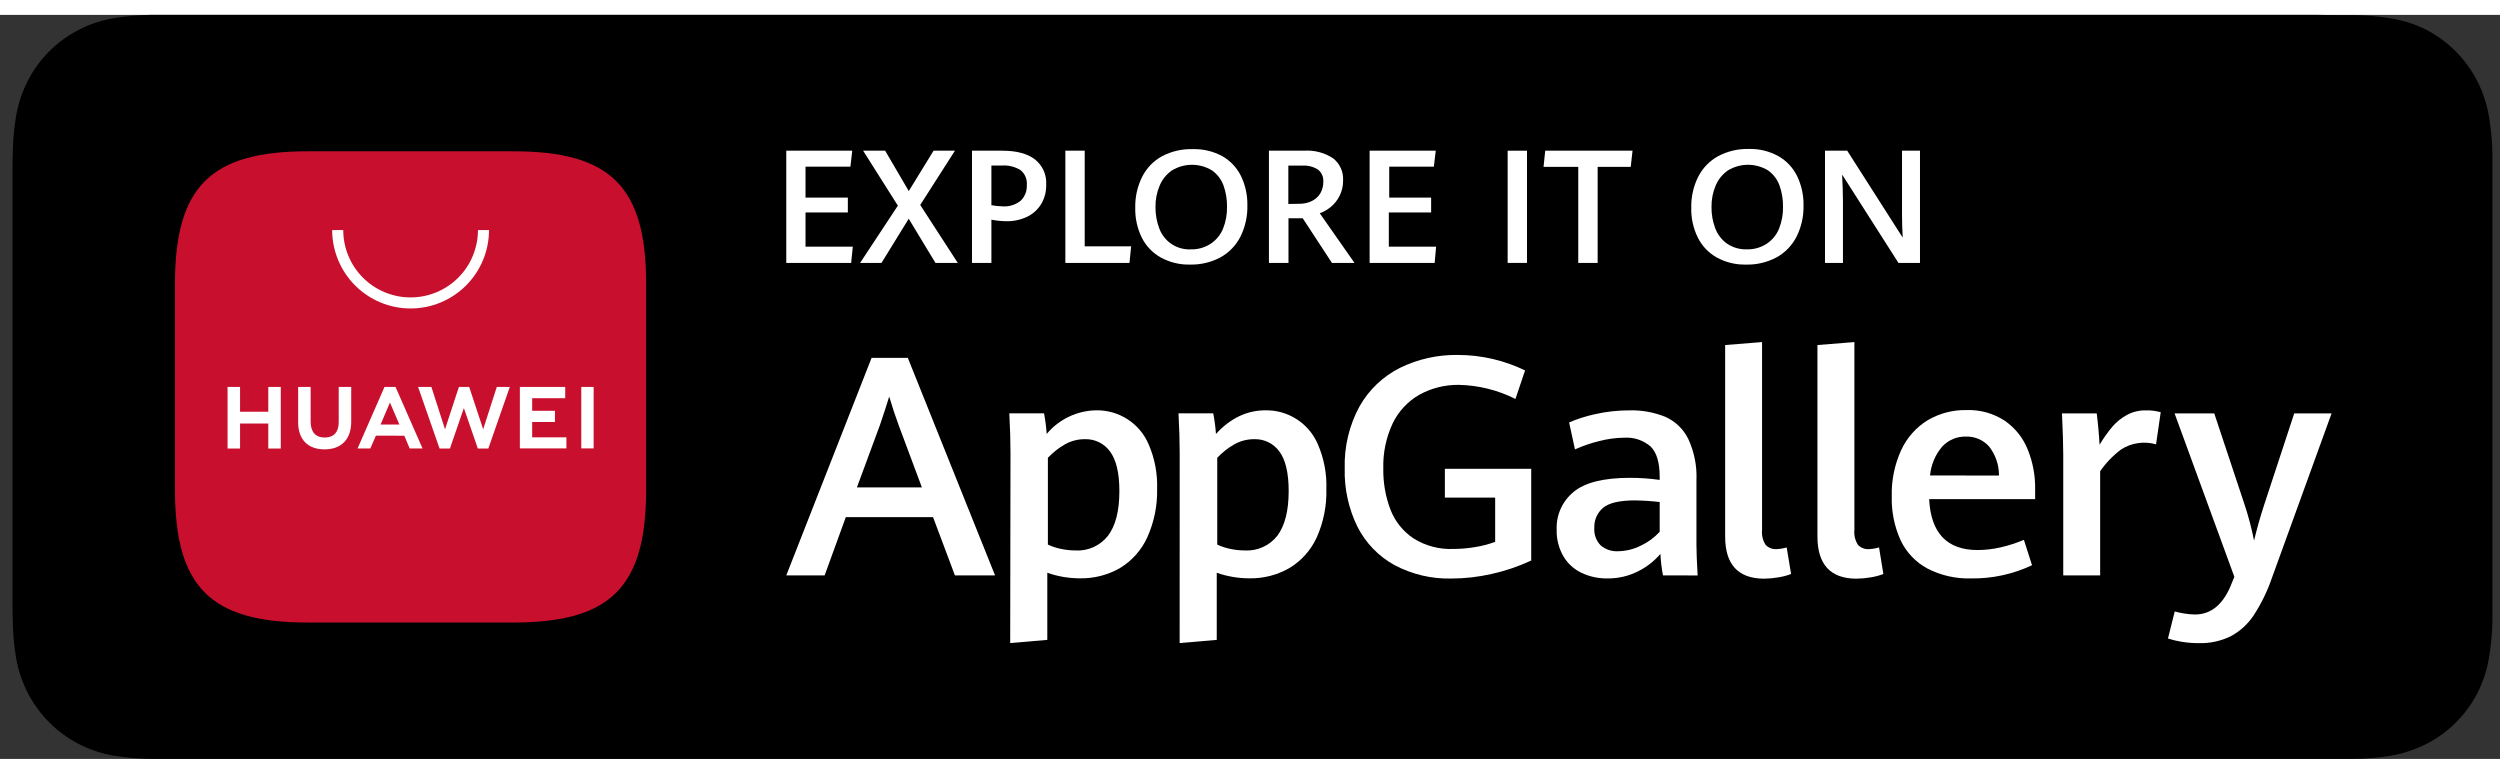
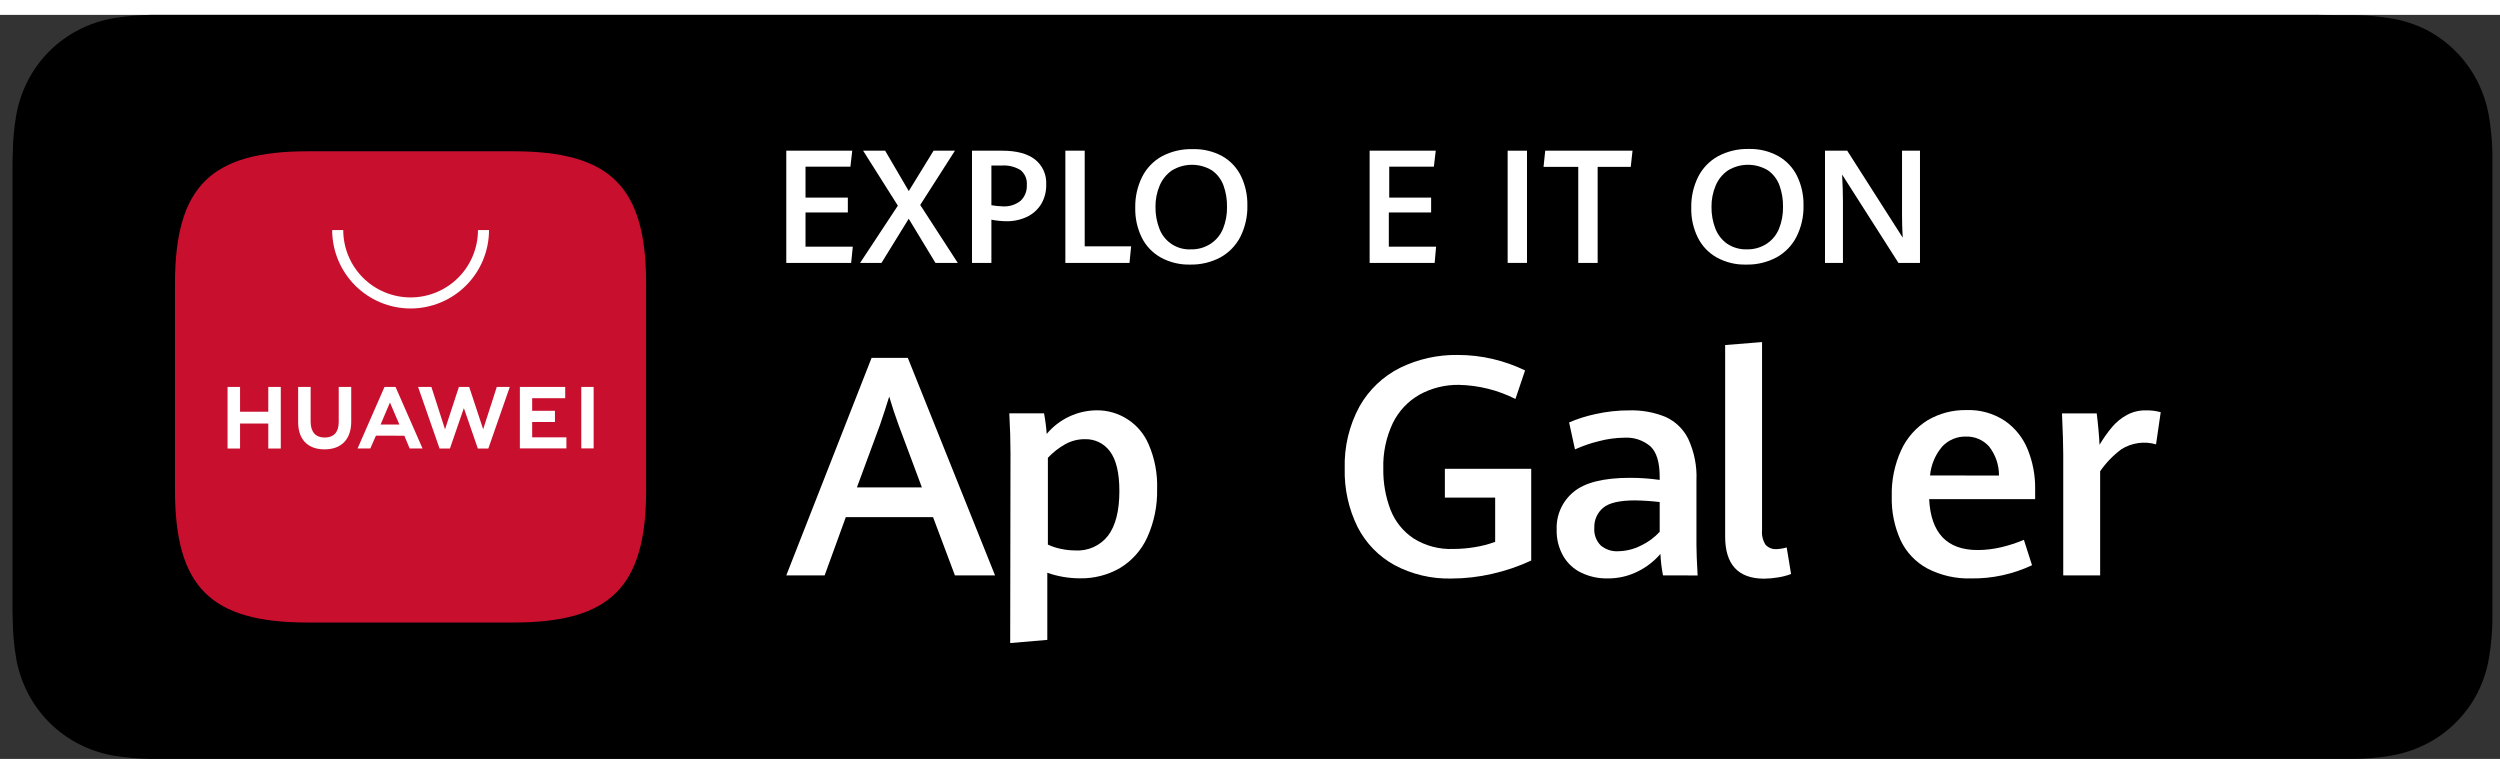
<svg xmlns="http://www.w3.org/2000/svg" width="168" height="52" viewBox="0 0 168 50" fill="none">
  <rect x="0" y="0" width="168" height="50" fill="#333333" stroke="none" />
  <path d="M155.749 0H11.252C10.876 0 10.499 0 10.119 0C9.29 0.012 8.463 0.086 7.646 0.22C6.833 0.358 6.046 0.618 5.312 0.993C4.574 1.371 3.899 1.861 3.312 2.447C2.725 3.033 2.235 3.708 1.859 4.447C1.479 5.191 1.216 5.989 1.079 6.813C0.941 7.63 0.867 8.456 0.859 9.283C0.839 9.667 0.839 10.04 0.839 10.42V39.583C0.839 39.967 0.839 40.34 0.859 40.723C0.867 41.551 0.941 42.377 1.079 43.193C1.215 44.006 1.475 44.793 1.849 45.527C2.605 47.02 3.814 48.235 5.302 49C6.036 49.376 6.823 49.639 7.636 49.78C8.453 49.913 9.28 49.986 10.109 49.997C10.489 49.997 10.866 49.997 11.242 49.997H157.076C157.452 49.997 157.836 49.997 158.212 49.997C159.039 49.986 159.863 49.914 160.679 49.78C161.499 49.638 162.293 49.375 163.036 49C163.776 48.627 164.452 48.136 165.036 47.547C165.625 46.962 166.118 46.287 166.496 45.547C166.866 44.812 167.123 44.025 167.259 43.213C167.397 42.397 167.474 41.571 167.489 40.743C167.489 40.36 167.489 39.987 167.489 39.603C167.489 39.157 167.489 38.71 167.489 38.27V11.767C167.489 11.313 167.489 10.867 167.489 10.433C167.489 10.053 167.489 9.673 167.489 9.297C167.474 8.469 167.397 7.643 167.259 6.827C167.122 6.015 166.865 5.229 166.496 4.493C165.74 2.996 164.533 1.774 163.046 1C162.303 0.629 161.508 0.372 160.689 0.237C159.873 0.102 159.049 0.028 158.222 0.017C157.846 0.017 157.462 0.017 157.086 0.017L155.749 0Z" fill="black" />
  <path d="M11.259 48.92C10.882 48.92 10.516 48.92 10.142 48.92C9.37 48.91 8.599 48.843 7.836 48.72C7.125 48.599 6.437 48.375 5.792 48.053C4.511 47.397 3.468 46.356 2.809 45.077C2.484 44.432 2.26 43.742 2.142 43.03C2.015 42.265 1.947 41.492 1.939 40.717C1.939 40.457 1.919 39.59 1.919 39.59V10.42C1.919 10.42 1.919 9.567 1.939 9.317C1.945 8.54 2.012 7.766 2.139 7C2.255 6.285 2.48 5.593 2.806 4.947C3.13 4.311 3.554 3.731 4.062 3.23C4.57 2.722 5.154 2.296 5.792 1.967C6.436 1.645 7.123 1.42 7.832 1.3C8.597 1.174 9.37 1.106 10.146 1.097H11.259H157.079H158.206C158.974 1.103 159.741 1.17 160.499 1.297C161.215 1.414 161.91 1.639 162.559 1.963C163.843 2.626 164.885 3.675 165.539 4.963C165.863 5.605 166.087 6.291 166.206 7C166.334 7.772 166.405 8.551 166.419 9.333C166.419 9.683 166.419 10.06 166.419 10.433C166.419 10.897 166.419 11.337 166.419 11.767V38.233C166.419 38.683 166.419 39.12 166.419 39.567C166.419 40.013 166.419 40.337 166.419 40.717C166.407 41.483 166.337 42.248 166.209 43.003C166.095 43.72 165.87 44.415 165.542 45.063C164.88 46.338 163.839 47.376 162.562 48.033C161.914 48.358 161.221 48.583 160.506 48.7C159.743 48.824 158.972 48.891 158.199 48.9C157.839 48.9 157.459 48.9 157.092 48.9H11.259V48.92Z" fill="black" />
  <path d="M62.701 33.753H56.838L55.415 37.667H52.838L58.571 23.047H61.005L66.868 37.667H64.171L62.701 33.753ZM57.585 31.753H61.951L60.388 27.567C60.175 26.99 59.961 26.35 59.755 25.65C59.565 26.27 59.358 26.9 59.138 27.547L57.585 31.753Z" fill="white" />
  <path d="M67.905 29.443C67.905 28.637 67.879 27.748 67.825 26.777H70.159C70.246 27.234 70.306 27.696 70.338 28.16C70.747 27.671 71.256 27.276 71.832 27.002C72.407 26.728 73.035 26.582 73.672 26.573C74.419 26.561 75.153 26.773 75.779 27.18C76.406 27.587 76.896 28.172 77.189 28.86C77.599 29.805 77.793 30.83 77.758 31.86C77.784 32.983 77.556 34.097 77.092 35.12C76.704 35.969 76.07 36.682 75.272 37.167C74.451 37.641 73.516 37.882 72.569 37.863C71.823 37.863 71.082 37.737 70.379 37.49V42L67.885 42.213L67.905 29.443ZM74.459 35C74.965 34.333 75.222 33.333 75.222 32C75.222 30.785 75.011 29.896 74.588 29.333C74.398 29.072 74.147 28.861 73.856 28.718C73.566 28.575 73.245 28.505 72.922 28.513C72.456 28.507 71.997 28.622 71.588 28.847C71.155 29.092 70.761 29.401 70.418 29.763V35.597C70.695 35.727 70.986 35.823 71.285 35.883C71.607 35.953 71.936 35.989 72.265 35.99C72.684 36.015 73.102 35.938 73.484 35.766C73.866 35.593 74.201 35.33 74.459 35V35Z" fill="white" />
-   <path d="M79.275 29.443C79.275 28.637 79.249 27.748 79.195 26.777H81.529C81.619 27.233 81.68 27.695 81.712 28.16C82.683 27.102 83.794 26.573 85.045 26.573C85.792 26.561 86.526 26.773 87.153 27.18C87.779 27.587 88.27 28.172 88.562 28.86C88.972 29.805 89.167 30.83 89.132 31.86C89.163 32.982 88.94 34.096 88.482 35.12C88.093 35.969 87.458 36.682 86.659 37.167C85.838 37.641 84.903 37.882 83.955 37.863C83.21 37.863 82.469 37.737 81.765 37.49V42L79.272 42.213L79.275 29.443ZM85.839 35C86.345 34.318 86.599 33.318 86.599 32C86.599 30.785 86.389 29.896 85.969 29.333C85.778 29.072 85.527 28.861 85.236 28.718C84.946 28.575 84.625 28.505 84.302 28.513C83.836 28.508 83.377 28.623 82.969 28.847C82.535 29.092 82.141 29.401 81.799 29.763V35.597C82.075 35.726 82.366 35.822 82.665 35.883C82.987 35.953 83.316 35.989 83.645 35.99C84.064 36.014 84.482 35.937 84.864 35.765C85.246 35.592 85.58 35.33 85.839 35V35Z" fill="white" />
  <path d="M93.715 36.977C92.65 36.392 91.785 35.502 91.232 34.42C90.627 33.198 90.33 31.846 90.365 30.483C90.322 29.025 90.667 27.581 91.365 26.3C91.995 25.188 92.942 24.289 94.085 23.717C95.286 23.13 96.608 22.834 97.945 22.853C98.755 22.85 99.564 22.944 100.352 23.133C101.089 23.307 101.804 23.562 102.485 23.893L101.838 25.81C100.659 25.215 99.362 24.892 98.042 24.863C97.11 24.848 96.19 25.078 95.375 25.53C94.602 25.974 93.98 26.641 93.592 27.443C93.145 28.395 92.928 29.439 92.958 30.49C92.942 31.437 93.107 32.379 93.445 33.263C93.752 34.047 94.292 34.717 94.992 35.183C95.789 35.682 96.719 35.929 97.658 35.89C98.145 35.889 98.631 35.848 99.112 35.767C99.576 35.693 100.033 35.575 100.475 35.413V32.44H97.095V30.503H102.898V36.667C102.056 37.059 101.175 37.36 100.268 37.563C99.37 37.77 98.451 37.876 97.528 37.877C96.201 37.909 94.888 37.599 93.715 36.977V36.977Z" fill="white" />
  <path d="M111.754 37.667C111.66 37.191 111.602 36.708 111.581 36.223C111.165 36.708 110.656 37.104 110.084 37.39C109.439 37.717 108.724 37.882 108.001 37.87C107.409 37.877 106.824 37.751 106.288 37.5C105.778 37.261 105.352 36.874 105.064 36.39C104.746 35.841 104.588 35.214 104.608 34.58C104.589 34.099 104.683 33.62 104.881 33.182C105.08 32.743 105.377 32.357 105.751 32.053C106.511 31.422 107.779 31.108 109.554 31.11C110.216 31.11 110.876 31.157 111.531 31.25V31.037C111.531 30.077 111.327 29.399 110.918 29.003C110.429 28.583 109.795 28.371 109.151 28.413C108.575 28.42 108.002 28.499 107.444 28.647C106.893 28.78 106.355 28.965 105.838 29.2L105.444 27.387C106.01 27.145 106.597 26.959 107.198 26.83C107.954 26.659 108.726 26.574 109.501 26.577C110.322 26.554 111.139 26.701 111.901 27.007C112.571 27.303 113.117 27.824 113.444 28.48C113.854 29.358 114.045 30.322 114.001 31.29V35.623C114.001 36.068 114.028 36.75 114.081 37.67L111.754 37.667ZM110.261 35.667C110.742 35.443 111.173 35.127 111.531 34.737V32.737C110.978 32.671 110.422 32.635 109.864 32.627C108.836 32.627 108.123 32.793 107.728 33.127C107.535 33.29 107.381 33.494 107.279 33.725C107.177 33.956 107.129 34.208 107.138 34.46C107.12 34.678 107.149 34.898 107.223 35.103C107.297 35.309 107.415 35.497 107.568 35.653C107.893 35.927 108.31 36.067 108.734 36.043C109.265 36.035 109.787 35.907 110.261 35.667V35.667Z" fill="white" />
  <path d="M115.93 35.053V22.187L118.41 21.987V34.61C118.374 34.961 118.458 35.313 118.646 35.61C118.742 35.712 118.859 35.792 118.99 35.842C119.12 35.892 119.26 35.912 119.4 35.9C119.626 35.89 119.85 35.852 120.066 35.787L120.36 37.573C120.081 37.679 119.791 37.755 119.496 37.8C119.178 37.855 118.856 37.884 118.533 37.887C116.797 37.876 115.93 36.931 115.93 35.053Z" fill="white" />
-   <path d="M122.132 35.053V22.187L124.615 21.987V34.61C124.58 34.961 124.663 35.313 124.852 35.61C124.947 35.712 125.064 35.792 125.195 35.842C125.326 35.892 125.466 35.912 125.605 35.9C125.831 35.89 126.055 35.852 126.272 35.787L126.562 37.573C126.284 37.679 125.996 37.755 125.702 37.8C125.383 37.855 125.059 37.884 124.735 37.887C123.002 37.876 122.134 36.931 122.132 35.053Z" fill="white" />
  <path d="M136.762 32.54H129.639C129.752 34.822 130.839 35.963 132.899 35.963C133.428 35.961 133.954 35.898 134.469 35.777C134.995 35.654 135.509 35.487 136.006 35.277L136.552 36.983C135.269 37.588 133.864 37.892 132.446 37.87C131.429 37.899 130.422 37.67 129.519 37.203C128.736 36.78 128.108 36.12 127.726 35.317C127.303 34.386 127.097 33.372 127.126 32.35C127.098 31.279 127.316 30.217 127.762 29.243C128.143 28.417 128.759 27.722 129.532 27.243C130.325 26.776 131.232 26.539 132.152 26.557C133.065 26.524 133.966 26.777 134.729 27.28C135.417 27.758 135.95 28.426 136.262 29.203C136.606 30.05 136.776 30.957 136.762 31.87V32.54ZM134.332 30.957C134.337 30.249 134.102 29.561 133.666 29.003C133.47 28.784 133.228 28.611 132.958 28.496C132.688 28.381 132.396 28.326 132.102 28.337C131.807 28.331 131.513 28.387 131.241 28.502C130.969 28.617 130.724 28.788 130.522 29.003C130.052 29.551 129.765 30.231 129.699 30.95L134.332 30.957Z" fill="white" />
  <path d="M138.65 29.513C138.65 28.917 138.62 28.003 138.566 26.78H140.9C140.94 27.083 140.976 27.447 141.016 27.863C141.056 28.28 141.076 28.627 141.09 28.89C141.341 28.465 141.626 28.062 141.943 27.683C142.218 27.36 142.55 27.09 142.923 26.887C143.315 26.675 143.755 26.568 144.2 26.577C144.537 26.568 144.874 26.61 145.2 26.7L144.886 28.86C144.496 28.747 144.086 28.718 143.684 28.776C143.282 28.833 142.896 28.976 142.553 29.193C142.001 29.603 141.521 30.101 141.13 30.667V37.667H138.65V29.513Z" fill="white" />
-   <path d="M146.585 42.123C146.281 42.074 145.981 42.002 145.688 41.907L146.142 40.09C146.352 40.147 146.564 40.192 146.778 40.227C147.018 40.269 147.261 40.292 147.505 40.293C148.616 40.293 149.443 39.583 149.985 38.163L150.148 37.76L146.132 26.78H148.798L150.838 32.917C151.1 33.706 151.311 34.511 151.472 35.327C151.662 34.54 151.882 33.753 152.138 32.967L154.172 26.78H156.682L152.682 37.81C152.38 38.699 151.969 39.546 151.458 40.333C151.069 40.928 150.538 41.416 149.912 41.753C149.241 42.081 148.501 42.241 147.755 42.22C147.363 42.221 146.972 42.189 146.585 42.123V42.123Z" fill="white" />
  <path d="M52.838 9.127H57.271L57.148 10.2H54.131V12.277H56.975V13.277H54.131V15.577H57.308L57.198 16.667H52.838V9.127Z" fill="white" />
  <path d="M60.336 12.82L58.002 9.127H59.482L61.069 11.84L62.736 9.127H64.172L61.839 12.773L64.362 16.667H62.862L61.066 13.7L59.236 16.667H57.799L60.336 12.82Z" fill="white" />
  <path d="M65.318 9.127H67.352C68.305 9.127 69.036 9.321 69.545 9.71C69.798 9.909 69.999 10.166 70.132 10.46C70.264 10.754 70.323 11.075 70.305 11.397C70.319 11.856 70.204 12.31 69.972 12.707C69.745 13.08 69.415 13.378 69.022 13.567C68.584 13.773 68.105 13.876 67.622 13.867C67.286 13.862 66.951 13.827 66.622 13.763V16.667H65.318V9.127ZM68.585 12.493C68.727 12.357 68.838 12.191 68.91 12.007C68.982 11.824 69.013 11.627 69.002 11.43C69.019 11.241 68.989 11.051 68.915 10.877C68.841 10.703 68.726 10.549 68.578 10.43C68.203 10.201 67.767 10.094 67.328 10.123H66.622V12.79C66.869 12.835 67.12 12.86 67.372 12.867C67.809 12.899 68.242 12.766 68.585 12.493Z" fill="white" />
  <path d="M71.592 9.127H72.892V15.553H76.012L75.902 16.667H71.592V9.127Z" fill="white" />
  <path d="M77.993 16.297C77.446 15.989 77.005 15.525 76.726 14.963C76.423 14.341 76.273 13.655 76.289 12.963C76.273 12.24 76.433 11.524 76.756 10.877C77.052 10.293 77.516 9.812 78.089 9.497C78.731 9.161 79.449 8.998 80.173 9.023C80.857 9.005 81.534 9.167 82.136 9.493C82.679 9.802 83.117 10.266 83.393 10.827C83.69 11.442 83.837 12.12 83.823 12.803C83.841 13.534 83.679 14.259 83.353 14.913C83.054 15.495 82.59 15.975 82.019 16.293C81.389 16.629 80.683 16.796 79.969 16.78C79.279 16.797 78.597 16.631 77.993 16.297V16.297ZM81.366 15.373C81.733 15.13 82.019 14.781 82.186 14.373C82.373 13.906 82.465 13.406 82.456 12.903C82.464 12.409 82.383 11.918 82.216 11.453C82.066 11.051 81.799 10.702 81.449 10.453C81.043 10.205 80.577 10.074 80.101 10.074C79.625 10.074 79.159 10.205 78.753 10.453C78.384 10.709 78.097 11.065 77.926 11.48C77.736 11.928 77.642 12.41 77.649 12.897C77.641 13.398 77.73 13.896 77.909 14.363C78.069 14.791 78.361 15.157 78.743 15.408C79.125 15.658 79.576 15.78 80.033 15.757C80.506 15.768 80.971 15.634 81.366 15.373V15.373Z" fill="white" />
-   <path d="M85.272 9.127H87.632C88.324 9.078 89.012 9.259 89.589 9.643C89.811 9.817 89.987 10.042 90.103 10.298C90.219 10.555 90.271 10.835 90.256 11.117C90.264 11.482 90.181 11.844 90.016 12.17C89.871 12.456 89.669 12.709 89.422 12.913C89.202 13.091 88.954 13.233 88.689 13.333L91.022 16.667H89.506L87.543 13.667H86.586V16.667H85.272V9.127ZM87.316 12.693C87.605 12.7 87.892 12.637 88.153 12.51C88.387 12.397 88.585 12.22 88.722 12C88.86 11.764 88.93 11.496 88.926 11.223C88.939 11.066 88.913 10.908 88.85 10.763C88.788 10.618 88.69 10.491 88.566 10.393C88.253 10.198 87.887 10.105 87.519 10.13H86.576V12.707L87.316 12.693Z" fill="white" />
  <path d="M92.039 9.127H96.482L96.356 10.2H93.356V12.277H96.172V13.277H93.329V15.577H96.506L96.409 16.667H92.039V9.127Z" fill="white" />
  <path d="M101.314 9.127H102.614V16.667H101.314V9.127Z" fill="white" />
  <path d="M106.059 10.213H103.726L103.839 9.127H109.706L109.586 10.213H107.362V16.667H106.059V10.213Z" fill="white" />
  <path d="M115.356 16.297C114.811 15.989 114.37 15.524 114.093 14.963C113.787 14.342 113.636 13.656 113.653 12.963C113.637 12.24 113.797 11.524 114.119 10.877C114.416 10.294 114.88 9.813 115.453 9.497C116.089 9.159 116.802 8.991 117.523 9.01C118.215 8.991 118.9 9.158 119.506 9.493C120.05 9.801 120.488 10.266 120.763 10.827C121.061 11.442 121.21 12.119 121.196 12.803C121.215 13.535 121.052 14.26 120.723 14.913C120.425 15.496 119.961 15.976 119.389 16.293C118.759 16.629 118.053 16.797 117.339 16.78C116.647 16.799 115.962 16.632 115.356 16.297V16.297ZM118.733 15.373C119.098 15.129 119.383 14.78 119.549 14.373C119.736 13.906 119.828 13.406 119.819 12.903C119.828 12.409 119.746 11.918 119.579 11.453C119.431 11.051 119.165 10.703 118.816 10.453C118.41 10.205 117.942 10.073 117.466 10.073C116.99 10.073 116.522 10.205 116.116 10.453C115.747 10.709 115.46 11.065 115.289 11.48C115.101 11.928 115.007 12.411 115.013 12.897C115.005 13.398 115.093 13.896 115.273 14.363C115.432 14.774 115.709 15.129 116.069 15.383C116.464 15.644 116.93 15.774 117.403 15.757C117.875 15.766 118.338 15.633 118.733 15.373V15.373Z" fill="white" />
  <path d="M122.64 9.127H124.133L127.863 14.97C127.83 14.413 127.816 13.903 127.816 13.433V9.127H129.023V16.667H127.576L123.79 10.73C123.826 11.397 123.846 12 123.846 12.523V16.667H122.64V9.127Z" fill="white" />
  <path fill-rule="evenodd" clip-rule="evenodd" d="M34.505 9.167H20.669C14.146 9.167 11.759 11.553 11.759 18.077V31.923C11.759 38.447 14.146 40.833 20.669 40.833H34.505C41.029 40.833 43.419 38.447 43.419 31.923V18.077C43.425 11.553 41.039 9.167 34.505 9.167Z" fill="#C8102E" />
  <path d="M18.029 25H18.869V29.143H18.029V27.46H16.132V29.143H15.292V25H16.132V26.667H18.029V25ZM22.762 27.37C22.762 28.037 22.429 28.403 21.822 28.403C21.215 28.403 20.875 28.037 20.875 27.333V25H20.035V27.367C20.035 28.53 20.682 29.197 21.809 29.197C22.935 29.197 23.602 28.53 23.602 27.33V25H22.762V27.37ZM32.469 27.847L31.529 25H30.839L29.905 27.85L28.989 25H28.095L29.539 29.143H30.235L31.172 26.423L32.112 29.143H32.815L34.259 25H33.385L32.469 27.847ZM35.762 27.357H37.292V26.607H35.762V25.76H37.982V25H34.935V29.133H38.062V28.387H35.762V27.357ZM39.062 29.133H39.892V25H39.062V29.133ZM25.262 28.277L24.885 29.137H24.029L25.839 25H26.579L28.395 29.137H27.529L27.172 28.28L25.262 28.277ZM25.575 27.53H26.839L26.205 26.05L25.575 27.53Z" fill="white" />
  <path d="M27.592 19.73C26.195 19.729 24.855 19.174 23.867 18.185C22.879 17.197 22.323 15.857 22.322 14.46H23.066C23.066 15.661 23.543 16.812 24.391 17.661C25.24 18.51 26.392 18.987 27.592 18.987C28.793 18.987 29.944 18.51 30.793 17.661C31.642 16.812 32.119 15.661 32.119 14.46H32.862C32.861 15.857 32.306 17.197 31.318 18.185C30.33 19.174 28.99 19.729 27.592 19.73V19.73Z" fill="white" />
</svg>